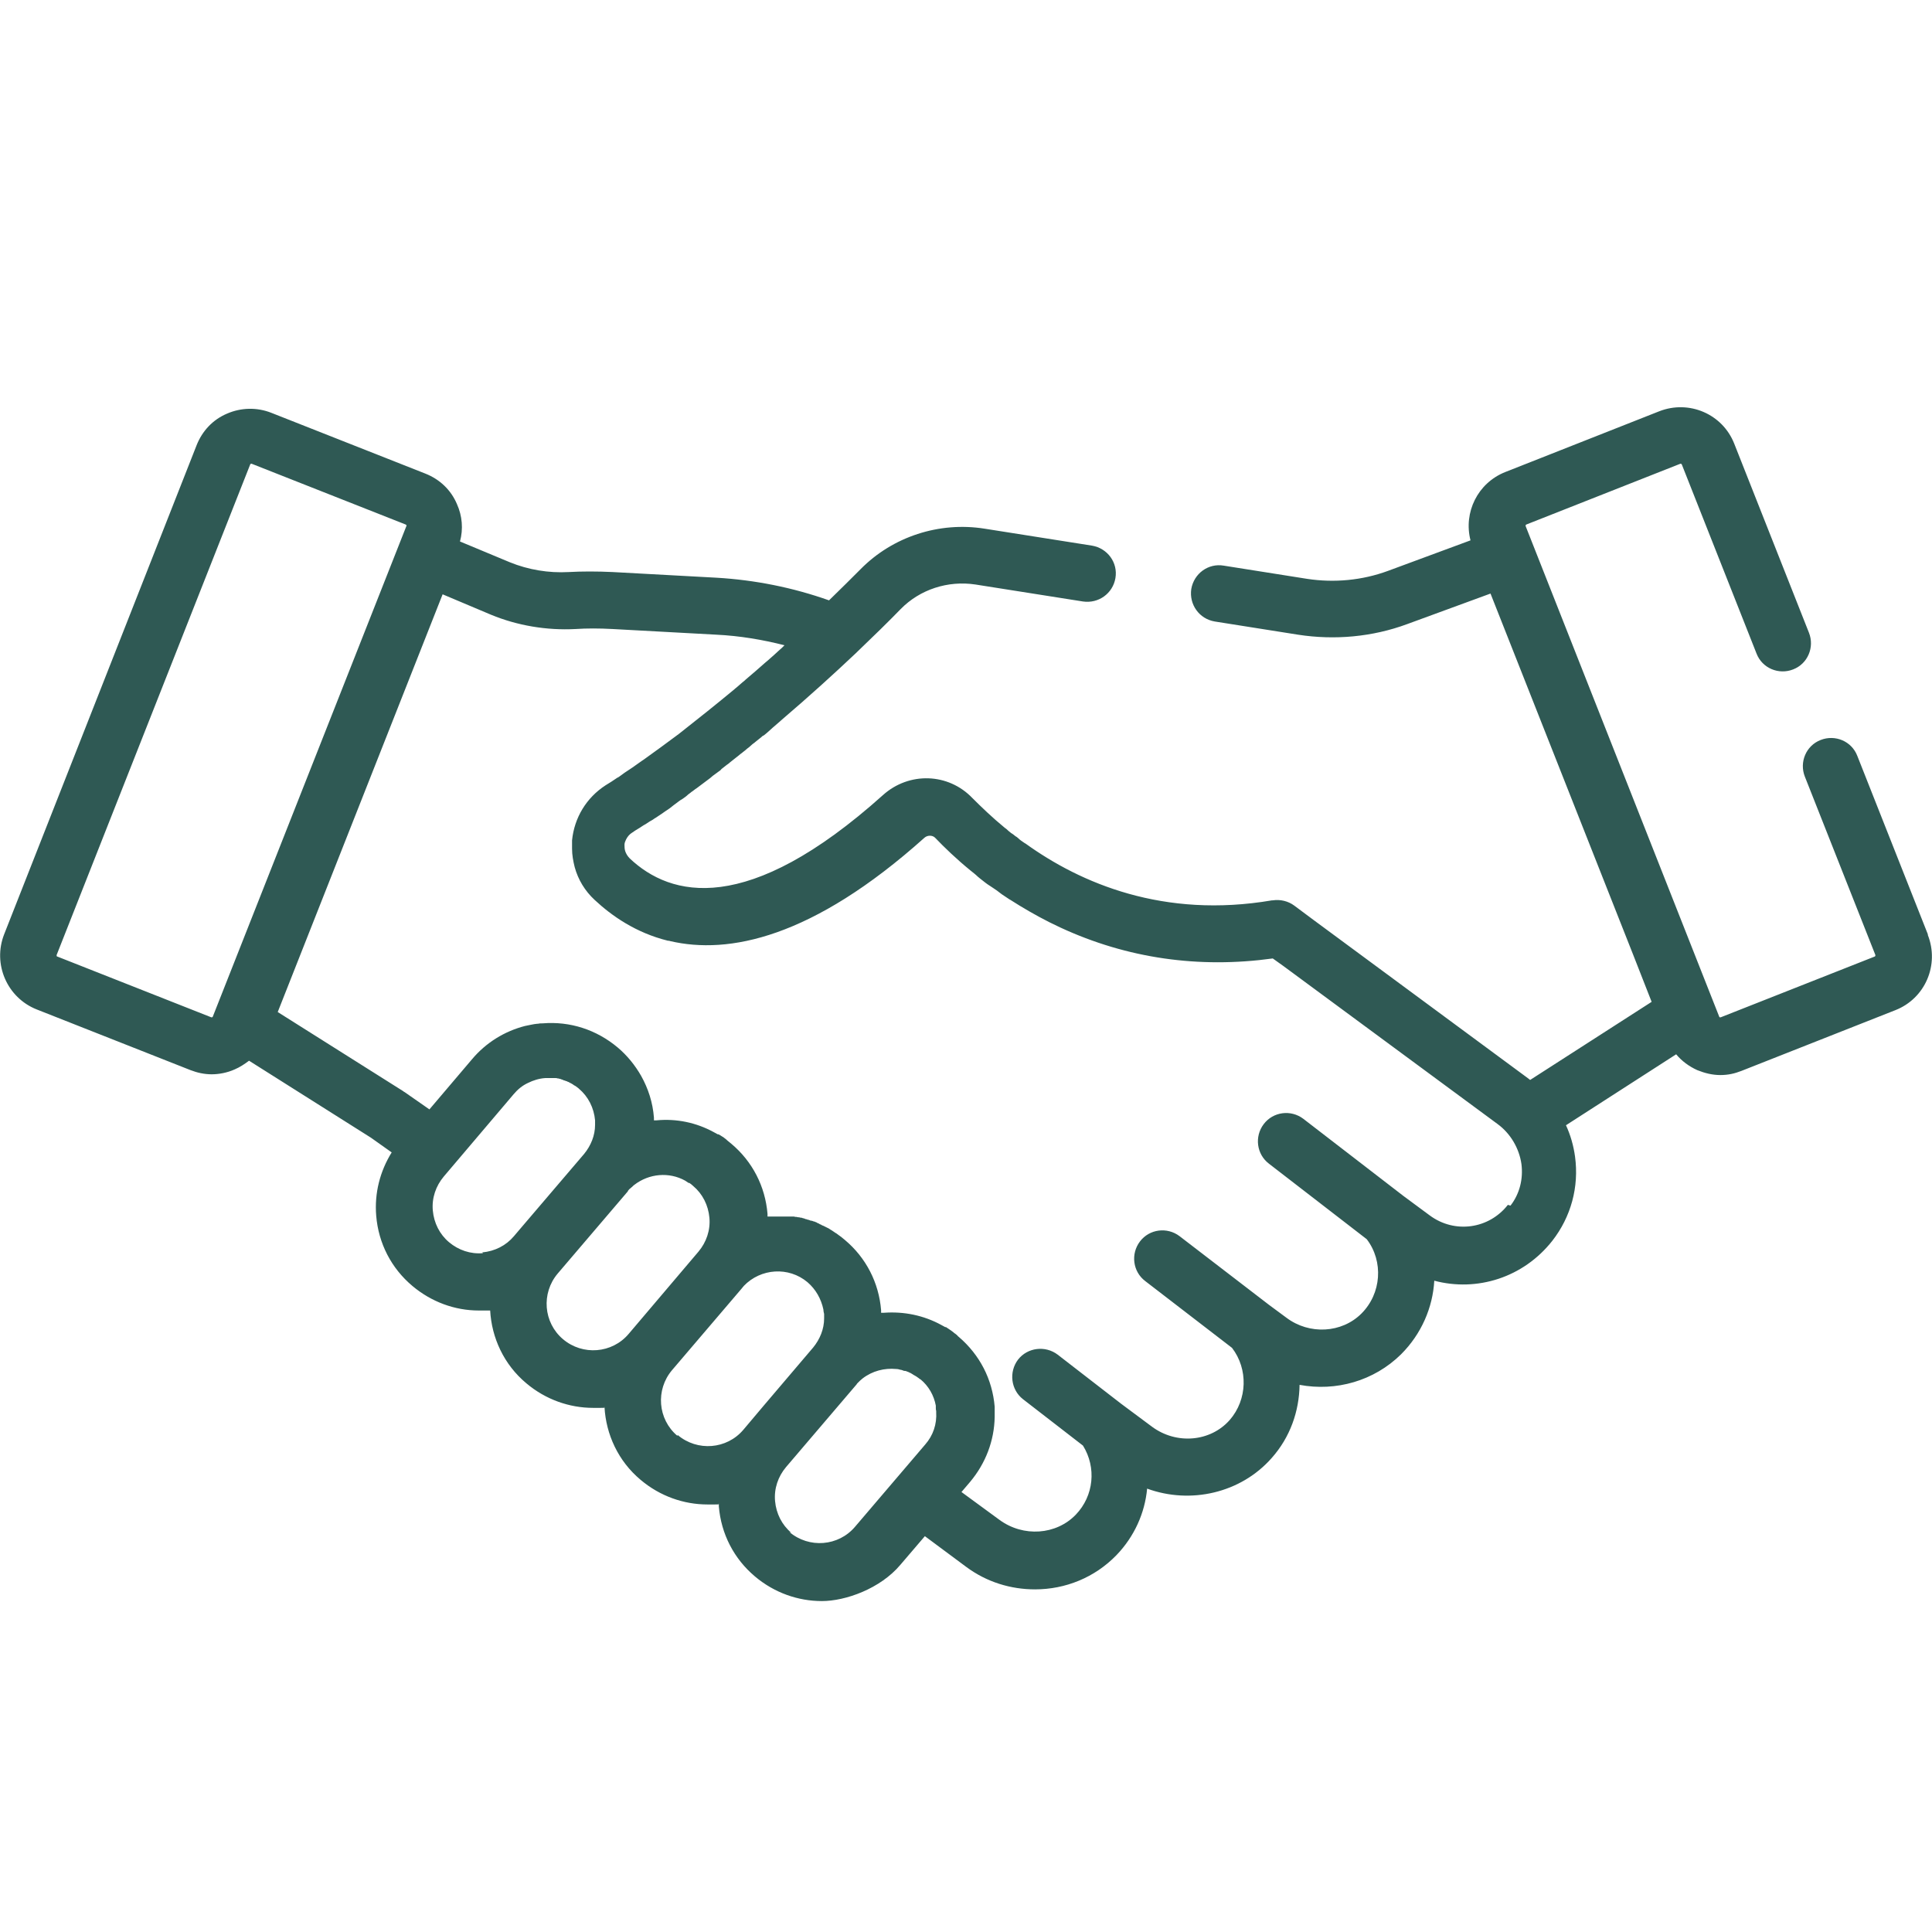
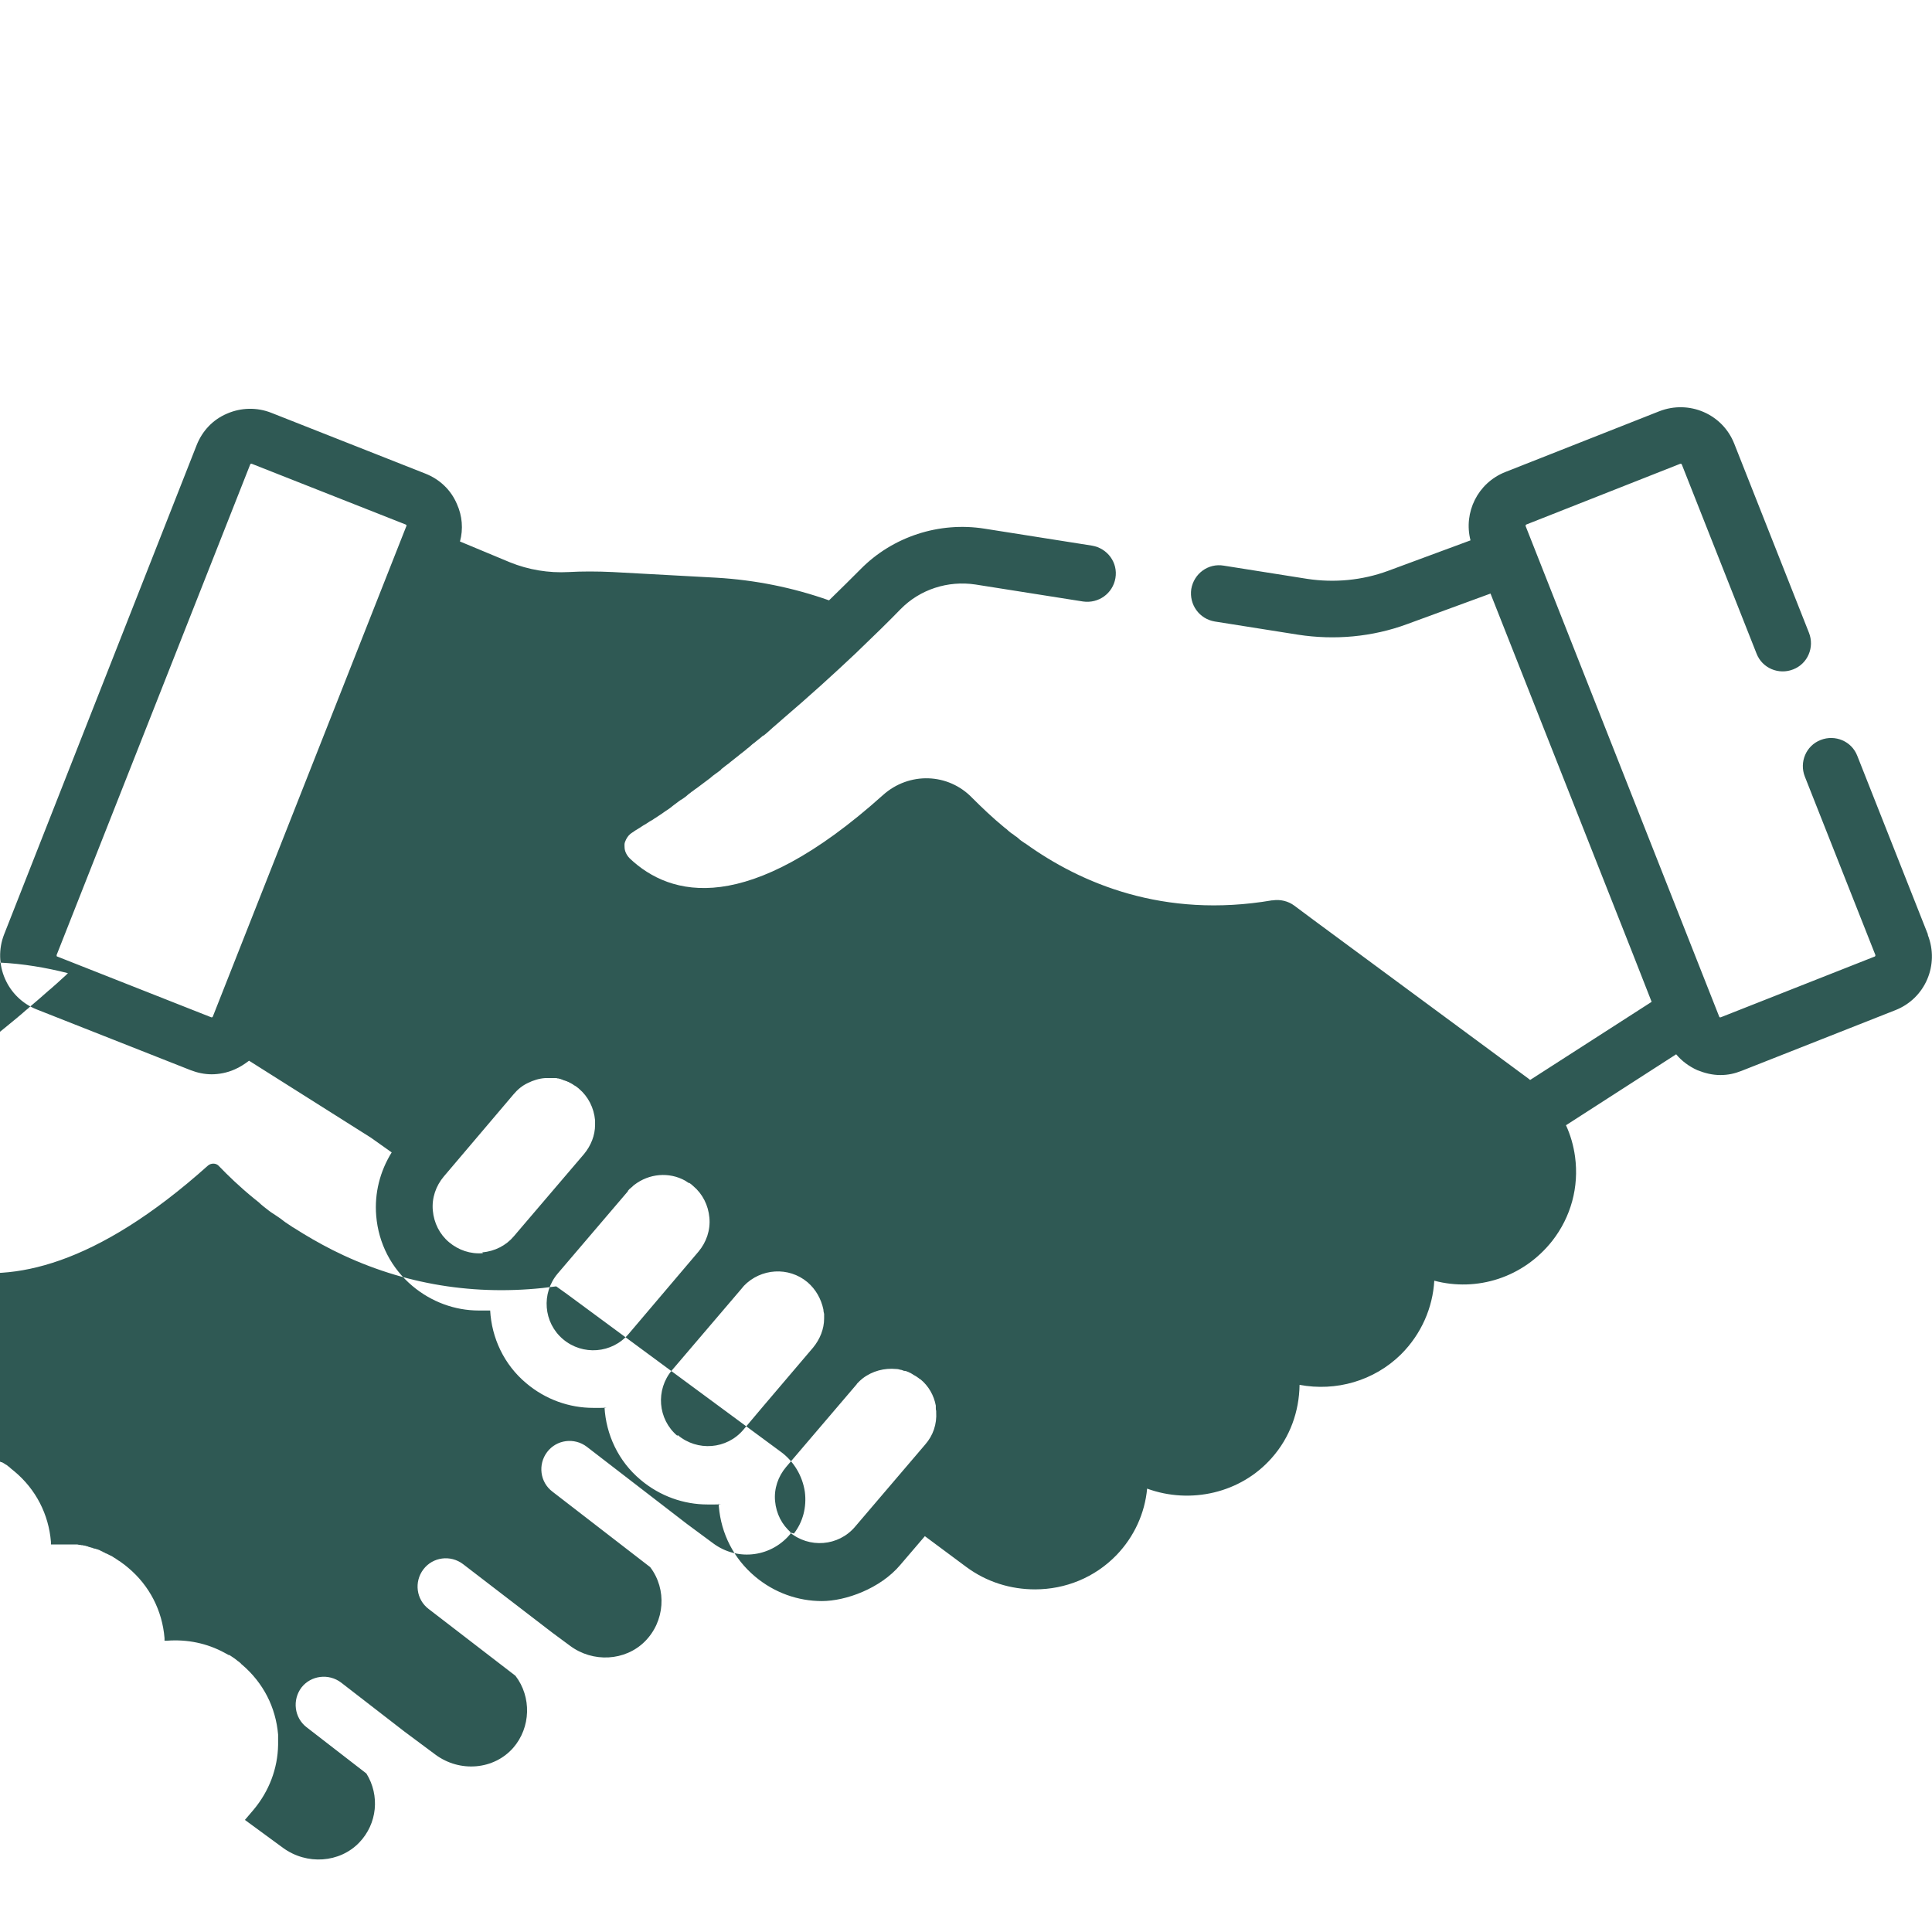
<svg xmlns="http://www.w3.org/2000/svg" id="Capa_1" version="1.1" viewBox="0 0 512 512">
  <defs>
    <style>
      .st0 {
        fill: #2f5954;
      }
    </style>
  </defs>
-   <path class="st0" d="M510.9,247.6l-18.7-47.3c-1.5-3.9-5.9-5.7-9.7-4.2-3.9,1.5-5.7,5.9-4.2,9.7l18.7,47.3c0,.2,0,.3-.2.4l-40.8,16.1s-.1,0-.2,0c-.1,0-.2-.1-.2-.2l-51.3-130c0-.2,0-.3.2-.4l40.8-16.1c.2,0,.3,0,.4.2l19.8,50.1c1.5,3.9,5.9,5.7,9.7,4.2,3.9-1.5,5.7-5.9,4.2-9.7l-19.8-50.1c-3.1-7.9-12-11.7-19.9-8.6l-40.8,16.1c-7.3,2.9-11.1,10.7-9.2,18.1l-21.9,8.1c-6.8,2.5-14.2,3.2-21.4,2.1l-22.1-3.5c-4.1-.7-7.9,2.1-8.6,6.2-.6,4.1,2.1,7.9,6.2,8.6l22.1,3.5c9.7,1.5,19.7.6,28.9-2.8l22.1-8.1,37.8,95.7,4.9,12.5-32.2,20.7-.5-.4s0,0,0,0h0l-56.9-42s0,0,0,0l-5.1-3.8c-1.6-1.2-3.7-1.7-5.7-1.4,0,0-.1,0-.2,0,0,0,0,0,0,0-28.7,4.9-50.7-4.5-65.4-15.1,0,0-.1,0-.2-.1-.6-.4-1.2-.8-1.7-1.3-.2-.2-.5-.4-.7-.5-.4-.3-.7-.6-1.1-.8-.5-.4-1-.8-1.4-1.2,0,0-.2-.1-.3-.2-3.4-2.8-6.2-5.5-8.6-7.9-6.4-6.7-16.8-7-23.7-.8-36,32.3-56.3,27-67.1,16.8-.6-.6-1-1.3-1.2-1.9-.2-.6-.2-1.2-.2-1.6,0,0,0,0,0,0,0,0,0-.1,0-.2,0-.4.2-.9.4-1.3.4-.8.9-1.4,1.7-1.9.1,0,.2-.1.3-.2.7-.5,1.5-.9,2.2-1.4.3-.2.6-.4,1-.6.5-.3,1-.7,1.6-1,.4-.2.7-.5,1.1-.7.5-.3,1-.7,1.5-1,.3-.2.7-.5,1-.7.8-.5,1.5-1,2.2-1.6.4-.3.8-.6,1.2-.9.4-.3.8-.6,1.2-.8.4-.3.9-.6,1.3-1,.3-.3.7-.5,1-.8.5-.3.9-.7,1.4-1,.3-.2.5-.4.8-.6.9-.7,1.9-1.4,2.8-2.1.2-.2.5-.4.7-.6.5-.4,1-.7,1.5-1.1.3-.2.6-.4.8-.7.5-.4.9-.7,1.4-1.1.3-.2.6-.4.9-.7.8-.6,1.6-1.3,2.4-1.9.3-.3.7-.5,1-.8.4-.3.8-.6,1.1-.9.4-.3.8-.6,1.2-1,.3-.3.7-.5,1-.8.5-.4,1-.8,1.5-1.2.2-.2.4-.4.7-.5.8-.6,1.5-1.3,2.2-1.9,0,0,0,0,.1-.1.7-.6,1.5-1.3,2.2-1.9,0,0,0,0,.1-.1,7.5-6.4,14.2-12.5,19.7-17.7,0,0,0,0,0,0,4.7-4.5,8.8-8.5,12-11.8,5.1-5.2,12.5-7.6,19.8-6.5l28.5,4.5c4.1.6,7.9-2.1,8.6-6.2s-2.1-7.9-6.2-8.6l-28.5-4.5c-12-1.9-24.3,2.1-32.8,10.7-2.4,2.4-5.2,5.2-8.4,8.3-9.6-3.4-19.6-5.4-29.8-6l-27.5-1.5c-4.3-.2-8.1-.2-11.7,0-5.3.3-10.7-.6-15.6-2.6l-13.2-5.5c.9-3.3.6-6.8-.8-9.9-1.6-3.8-4.6-6.6-8.4-8.1l-40.8-16.1c-3.8-1.5-8-1.4-11.7.2-3.8,1.6-6.6,4.6-8.1,8.4L1.1,247.6s0,0,0,0c-3.1,7.9.8,16.8,8.6,19.9l40.8,16.1c1.8.7,3.7,1.1,5.6,1.1s4.1-.4,6.1-1.3c1.4-.6,2.6-1.4,3.8-2.3l32.3,20.4,5.5,3.9c-3.1,5-4.6,10.8-4.1,16.8.6,7.3,4,13.9,9.6,18.6,5,4.2,11.2,6.5,17.6,6.5s1.5,0,2.3,0c.2,0,.5,0,.7,0,.4,7.2,3.6,14.3,9.6,19.3h0c5.1,4.3,11.4,6.5,17.7,6.5s2,0,3-.2c.4,7.2,3.6,14.3,9.6,19.3h0c5.1,4.3,11.4,6.5,17.7,6.5s2,0,3-.2c0,.2,0,.5,0,.7.6,7.3,4,13.9,9.6,18.6,5.1,4.3,11.4,6.5,17.7,6.5s15.5-3.3,20.8-9.6l6.5-7.6,10.9,8.1c5.5,4.1,11.9,6,18.3,6,8,0,15.8-3.1,21.6-9.1,4.7-4.9,7.5-11.1,8.1-17.6,11.5,4.2,24.8,1.2,33-8.1,4.9-5.5,7.3-12.4,7.4-19.4,9.6,1.8,19.7-1,26.9-8.1,5.4-5.4,8.4-12.4,8.8-19.5,11.3,3,23.6-.8,31.3-10.6,4.9-6.3,7.1-14.2,6-22.3-.4-2.9-1.2-5.7-2.4-8.3l29.2-18.8c1.5,1.8,3.4,3.2,5.6,4.2,2,.8,4,1.3,6.1,1.3s3.8-.4,5.6-1.1l40.8-16.1c7.9-3.1,11.7-12,8.6-19.9ZM56.2,269.6c-.1,0-.2,0-.2,0l-40.8-16.1c-.2,0-.2-.2-.2-.4l51.3-130s0-.1.2-.2c.1,0,.2,0,.2,0l40.8,16.1s.1,0,.2.2,0,.2,0,.2l-51.3,130s0,.1-.2.2ZM128,332.1c-3.3.3-6.5-.8-9-2.9h0c-2.5-2.1-4-5.1-4.3-8.4-.3-3.3.8-6.5,2.9-9l2.8-3.3s0,0,0,0l15.7-18.5c1.1-1.3,2.3-2.3,3.8-3,1.4-.7,3-1.2,4.6-1.3,0,0,0,0,0,0,.3,0,.7,0,1,0,.2,0,.3,0,.5,0,.2,0,.5,0,.7,0,.2,0,.3,0,.5,0,.2,0,.4,0,.6.1.2,0,.3,0,.5.1.2,0,.4.1.6.2.2,0,.3.1.5.2.2,0,.4.1.6.2.2,0,.3.1.5.2.2,0,.4.2.6.3.1,0,.3.1.4.2.2.1.4.2.6.4.1,0,.3.2.4.2.3.2.5.4.8.6,0,0,0,0,.1.1,2.5,2.1,4,5.1,4.3,8.4,0,.4,0,.8,0,1.2,0,0,0,0,0,0,0,2.8-1.1,5.5-2.9,7.7l-16.9,19.8-1.7,2s0,0,0,0c-2.1,2.5-5.1,4-8.4,4.3ZM149.2,354.9h0c-5.2-4.4-5.8-12.2-1.4-17.4,0,0,0,0,0,0l9.3-10.9,9.3-10.9s0,0,0-.1c.2-.3.5-.6.8-.8,0,0,0,0,.1-.1.3-.2.5-.5.8-.7,0,0,0,0,0,0,3.9-3,9.2-3.5,13.5-1.1,0,0,0,0,0,0,.3.2.6.4.9.6,0,0,.1,0,.2,0,.3.2.7.5,1,.8,2.5,2.1,4,5.1,4.3,8.4.3,3.3-.8,6.5-2.9,9l-18.5,21.8c-4.4,5.2-12.2,5.8-17.4,1.4ZM179.5,380.5h0c-5.2-4.4-5.8-12.2-1.4-17.4l18.6-21.8s0,0,0,0c.1-.2.3-.3.4-.5,4.5-4.7,11.9-5.2,16.9-1,2.2,1.9,3.6,4.4,4.2,7.2,0,.4.1.8.2,1.2,0,.4,0,.8,0,1.2,0,0,0,0,0,0,0,2.8-1.1,5.5-2.9,7.7l-13.1,15.4-5.4,6.4s0,0,0,0c-4.4,5.2-12.2,5.8-17.4,1.4ZM209.7,406.2c-2.5-2.1-4-5.1-4.3-8.4-.3-3.3.8-6.5,2.9-9l18.6-21.8c0,0,.2-.2.2-.3.2-.2.4-.4.6-.6,0,0,.1-.1.2-.2.2-.2.5-.4.7-.6,0,0,0,0,0,0,2.6-2,5.8-2.8,8.9-2.5,0,0,0,0,0,0,.4,0,.8.1,1.1.2,0,0,0,0,0,0,.3,0,.7.2,1,.3,0,0,.1,0,.2,0,.3,0,.6.2.9.3,0,0,.2,0,.2.1.3.1.5.2.8.4,0,0,.2.1.3.2.2.1.5.3.7.4,0,0,.2.1.3.2.3.2.6.4.8.6,0,0,0,0,.1,0,2.2,1.8,3.6,4.3,4.1,7,0,0,0,.1,0,.2,0,0,0,.2,0,.3,0,.3,0,.6.1.9,0,.1,0,.2,0,.3.2,3.2-.8,6.2-2.9,8.6l-18.6,21.8c-4.4,5.2-12.2,5.8-17.4,1.4ZM399.6,319.3c-5,6.4-14.1,7.7-20.7,2.8l-6.9-5.1-26.6-20.5c-3.3-2.5-8-1.9-10.5,1.4s-1.9,8,1.4,10.5l25.9,20c4.5,5.9,3.9,14.4-1.4,19.7-5.2,5.2-13.8,5.7-19.9,1.1l-4.6-3.4-23.7-18.2c-3.3-2.5-8-1.9-10.5,1.4-2.5,3.3-1.9,8,1.4,10.5l23,17.7c4.3,5.6,4.1,13.7-.6,19.1-5.1,5.8-14.1,6.6-20.6,1.8l-8.2-6.1-16.8-13c-3.3-2.5-8-1.9-10.5,1.3-2.5,3.3-1.9,8,1.3,10.5l15.9,12.3c3.6,5.8,2.9,13.3-1.9,18.3-5.2,5.4-13.9,6-20.2,1.4l-10.1-7.4,2.3-2.7c4.1-4.9,6.4-10.9,6.5-17.2,0-.9,0-1.8,0-2.7-.3-3.6-1.3-7.1-2.9-10.2,0,0,0,0,0,0,0,0,0,0,0,0-1.6-3.1-3.8-5.9-6.6-8.3-.1-.1-.3-.2-.4-.4-.2-.2-.4-.3-.6-.5-.1,0-.3-.2-.4-.3-.3-.2-.5-.4-.8-.6,0,0-.2-.1-.3-.2-.3-.2-.6-.4-.9-.6,0,0-.1,0-.2,0-.4-.2-.7-.4-1.1-.6,0,0,0,0,0,0-4.6-2.5-9.8-3.6-15.2-3.2-.2,0-.5,0-.7,0,0-.2,0-.5,0-.7-.6-7.3-4-13.9-9.6-18.6-.4-.3-.7-.6-1.1-.9-.1,0-.2-.2-.3-.2-.3-.2-.5-.4-.8-.6-.2-.1-.3-.2-.5-.3-.2-.2-.5-.3-.7-.5-.2-.1-.4-.2-.5-.3-.2-.1-.4-.3-.7-.4-.2-.1-.4-.2-.6-.3-.2-.1-.4-.2-.6-.3-.2,0-.4-.2-.6-.3-.2,0-.4-.2-.6-.3-.2,0-.4-.2-.6-.3-.2,0-.4-.2-.6-.2-.2,0-.4-.2-.7-.2-.2,0-.4-.1-.6-.2-.2,0-.4-.1-.7-.2-.2,0-.4-.1-.6-.2-.2,0-.4-.1-.7-.2-.2,0-.4,0-.6-.1-.2,0-.4,0-.7-.1-.2,0-.4,0-.7-.1-.2,0-.4,0-.6,0-.2,0-.5,0-.7,0-.2,0-.4,0-.6,0-.2,0-.5,0-.7,0-.2,0-.4,0-.6,0-.3,0-.5,0-.8,0-.2,0-.4,0-.6,0-.3,0-.5,0-.8,0-.2,0-.4,0-.5,0-.3,0-.6,0-.8,0,0,0-.2,0-.3,0,0-.2,0-.5,0-.7,0,0,0,0,0,0-.6-7.3-4-13.9-9.6-18.6-.4-.3-.7-.6-1.1-.9,0,0-.1-.1-.2-.2-.3-.2-.6-.5-.9-.7,0,0-.1,0-.2-.1-.3-.2-.6-.4-1-.6,0,0-.1,0-.2,0-.4-.2-.7-.4-1.1-.6,0,0,0,0,0,0-4.6-2.5-9.8-3.6-15.1-3.1-.2,0-.5,0-.7,0,0-.2,0-.5,0-.7,0,0,0,0,0,0-.3-4-1.5-7.7-3.4-11.1-1.6-2.8-3.7-5.4-6.2-7.5-5.6-4.7-12.6-7-19.9-6.4-.4,0-.8,0-1.2.1,0,0-.1,0-.2,0-1.1.1-2.2.4-3.3.6-5.4,1.4-10.3,4.4-14,8.8l-11.3,13.3-6.6-4.6c-.1,0-.2-.1-.3-.2l-33.3-21,43.7-110.7,12.8,5.4c7,2.9,14.8,4.2,22.4,3.8,3-.2,6.2-.2,9.9,0l27.5,1.5c6.1.3,12.1,1.3,18,2.8-.2.2-.4.4-.6.6-.3.3-.7.6-1,.9-.4.4-.8.7-1.2,1.1-.6.5-1.1,1-1.7,1.5-.2.2-.4.3-.6.5-1.7,1.5-3.4,3-5.2,4.5,0,0-.1.1-.2.2-.9.7-1.7,1.5-2.6,2.2,0,0,0,0-.1.1-4.7,3.9-9.7,7.9-14.8,11.9,0,0,0,0,0,0-3.1,2.3-6.2,4.6-9.3,6.8-.2.1-.4.3-.6.4-.8.6-1.6,1.1-2.4,1.7-.3.2-.6.4-.9.6-.8.5-1.5,1-2.3,1.6-.3.2-.5.4-.8.5-1,.7-2.1,1.4-3.1,2-5.1,3.3-8.3,8.6-8.9,14.6,0,.7,0,1.5,0,2.2,0,1.7.3,3.3.7,4.9.9,3.3,2.7,6.3,5.3,8.7,4.5,4.2,10.9,8.7,19.4,10.8.2,0,.4,0,.6.1,15.4,3.6,37.6-.7,67.4-27.4.8-.7,2.1-.7,2.8,0,2.5,2.6,5.6,5.6,9.4,8.7,0,0,0,0,0,0,.6.5,1.3,1,1.9,1.6.2.2.4.3.6.5.5.4.9.7,1.4,1.1.4.3.8.6,1.3.9.3.2.6.4.9.6.6.4,1.2.8,1.8,1.3.1.1.3.2.4.3.7.5,1.4.9,2.1,1.4,0,0,.1,0,.2.1.8.5,1.6,1,2.4,1.5,0,0,0,0,0,0,3.3,2,6.9,4,10.8,5.8,17.7,8.2,36.7,10.9,56.3,8.2l2.8,2,56.8,41.9c3.4,2.5,5.7,6.4,6.3,10.6.5,4-.5,7.9-2.9,11Z" />
+   <path class="st0" d="M510.9,247.6l-18.7-47.3c-1.5-3.9-5.9-5.7-9.7-4.2-3.9,1.5-5.7,5.9-4.2,9.7l18.7,47.3c0,.2,0,.3-.2.4l-40.8,16.1s-.1,0-.2,0c-.1,0-.2-.1-.2-.2l-51.3-130c0-.2,0-.3.2-.4l40.8-16.1c.2,0,.3,0,.4.2l19.8,50.1c1.5,3.9,5.9,5.7,9.7,4.2,3.9-1.5,5.7-5.9,4.2-9.7l-19.8-50.1c-3.1-7.9-12-11.7-19.9-8.6l-40.8,16.1c-7.3,2.9-11.1,10.7-9.2,18.1l-21.9,8.1c-6.8,2.5-14.2,3.2-21.4,2.1l-22.1-3.5c-4.1-.7-7.9,2.1-8.6,6.2-.6,4.1,2.1,7.9,6.2,8.6l22.1,3.5c9.7,1.5,19.7.6,28.9-2.8l22.1-8.1,37.8,95.7,4.9,12.5-32.2,20.7-.5-.4s0,0,0,0h0l-56.9-42s0,0,0,0l-5.1-3.8c-1.6-1.2-3.7-1.7-5.7-1.4,0,0-.1,0-.2,0,0,0,0,0,0,0-28.7,4.9-50.7-4.5-65.4-15.1,0,0-.1,0-.2-.1-.6-.4-1.2-.8-1.7-1.3-.2-.2-.5-.4-.7-.5-.4-.3-.7-.6-1.1-.8-.5-.4-1-.8-1.4-1.2,0,0-.2-.1-.3-.2-3.4-2.8-6.2-5.5-8.6-7.9-6.4-6.7-16.8-7-23.7-.8-36,32.3-56.3,27-67.1,16.8-.6-.6-1-1.3-1.2-1.9-.2-.6-.2-1.2-.2-1.6,0,0,0,0,0,0,0,0,0-.1,0-.2,0-.4.2-.9.4-1.3.4-.8.9-1.4,1.7-1.9.1,0,.2-.1.3-.2.7-.5,1.5-.9,2.2-1.4.3-.2.6-.4,1-.6.5-.3,1-.7,1.6-1,.4-.2.7-.5,1.1-.7.5-.3,1-.7,1.5-1,.3-.2.7-.5,1-.7.8-.5,1.5-1,2.2-1.6.4-.3.8-.6,1.2-.9.4-.3.8-.6,1.2-.8.4-.3.9-.6,1.3-1,.3-.3.7-.5,1-.8.5-.3.9-.7,1.4-1,.3-.2.5-.4.8-.6.9-.7,1.9-1.4,2.8-2.1.2-.2.5-.4.7-.6.5-.4,1-.7,1.5-1.1.3-.2.6-.4.8-.7.5-.4.9-.7,1.4-1.1.3-.2.6-.4.9-.7.8-.6,1.6-1.3,2.4-1.9.3-.3.7-.5,1-.8.4-.3.8-.6,1.1-.9.4-.3.8-.6,1.2-1,.3-.3.7-.5,1-.8.5-.4,1-.8,1.5-1.2.2-.2.4-.4.7-.5.8-.6,1.5-1.3,2.2-1.9,0,0,0,0,.1-.1.7-.6,1.5-1.3,2.2-1.9,0,0,0,0,.1-.1,7.5-6.4,14.2-12.5,19.7-17.7,0,0,0,0,0,0,4.7-4.5,8.8-8.5,12-11.8,5.1-5.2,12.5-7.6,19.8-6.5l28.5,4.5c4.1.6,7.9-2.1,8.6-6.2s-2.1-7.9-6.2-8.6l-28.5-4.5c-12-1.9-24.3,2.1-32.8,10.7-2.4,2.4-5.2,5.2-8.4,8.3-9.6-3.4-19.6-5.4-29.8-6l-27.5-1.5c-4.3-.2-8.1-.2-11.7,0-5.3.3-10.7-.6-15.6-2.6l-13.2-5.5c.9-3.3.6-6.8-.8-9.9-1.6-3.8-4.6-6.6-8.4-8.1l-40.8-16.1c-3.8-1.5-8-1.4-11.7.2-3.8,1.6-6.6,4.6-8.1,8.4L1.1,247.6s0,0,0,0c-3.1,7.9.8,16.8,8.6,19.9l40.8,16.1c1.8.7,3.7,1.1,5.6,1.1s4.1-.4,6.1-1.3c1.4-.6,2.6-1.4,3.8-2.3l32.3,20.4,5.5,3.9c-3.1,5-4.6,10.8-4.1,16.8.6,7.3,4,13.9,9.6,18.6,5,4.2,11.2,6.5,17.6,6.5s1.5,0,2.3,0c.2,0,.5,0,.7,0,.4,7.2,3.6,14.3,9.6,19.3h0c5.1,4.3,11.4,6.5,17.7,6.5s2,0,3-.2c.4,7.2,3.6,14.3,9.6,19.3h0c5.1,4.3,11.4,6.5,17.7,6.5s2,0,3-.2c0,.2,0,.5,0,.7.6,7.3,4,13.9,9.6,18.6,5.1,4.3,11.4,6.5,17.7,6.5s15.5-3.3,20.8-9.6l6.5-7.6,10.9,8.1c5.5,4.1,11.9,6,18.3,6,8,0,15.8-3.1,21.6-9.1,4.7-4.9,7.5-11.1,8.1-17.6,11.5,4.2,24.8,1.2,33-8.1,4.9-5.5,7.3-12.4,7.4-19.4,9.6,1.8,19.7-1,26.9-8.1,5.4-5.4,8.4-12.4,8.8-19.5,11.3,3,23.6-.8,31.3-10.6,4.9-6.3,7.1-14.2,6-22.3-.4-2.9-1.2-5.7-2.4-8.3l29.2-18.8c1.5,1.8,3.4,3.2,5.6,4.2,2,.8,4,1.3,6.1,1.3s3.8-.4,5.6-1.1l40.8-16.1c7.9-3.1,11.7-12,8.6-19.9ZM56.2,269.6c-.1,0-.2,0-.2,0l-40.8-16.1c-.2,0-.2-.2-.2-.4l51.3-130s0-.1.2-.2c.1,0,.2,0,.2,0l40.8,16.1s.1,0,.2.2,0,.2,0,.2l-51.3,130s0,.1-.2.2ZM128,332.1c-3.3.3-6.5-.8-9-2.9h0c-2.5-2.1-4-5.1-4.3-8.4-.3-3.3.8-6.5,2.9-9l2.8-3.3s0,0,0,0l15.7-18.5c1.1-1.3,2.3-2.3,3.8-3,1.4-.7,3-1.2,4.6-1.3,0,0,0,0,0,0,.3,0,.7,0,1,0,.2,0,.3,0,.5,0,.2,0,.5,0,.7,0,.2,0,.3,0,.5,0,.2,0,.4,0,.6.1.2,0,.3,0,.5.1.2,0,.4.1.6.2.2,0,.3.1.5.2.2,0,.4.1.6.2.2,0,.3.1.5.2.2,0,.4.2.6.3.1,0,.3.1.4.2.2.1.4.2.6.4.1,0,.3.2.4.2.3.2.5.4.8.6,0,0,0,0,.1.1,2.5,2.1,4,5.1,4.3,8.4,0,.4,0,.8,0,1.2,0,0,0,0,0,0,0,2.8-1.1,5.5-2.9,7.7l-16.9,19.8-1.7,2s0,0,0,0c-2.1,2.5-5.1,4-8.4,4.3ZM149.2,354.9h0c-5.2-4.4-5.8-12.2-1.4-17.4,0,0,0,0,0,0l9.3-10.9,9.3-10.9s0,0,0-.1c.2-.3.5-.6.8-.8,0,0,0,0,.1-.1.3-.2.5-.5.8-.7,0,0,0,0,0,0,3.9-3,9.2-3.5,13.5-1.1,0,0,0,0,0,0,.3.2.6.4.9.6,0,0,.1,0,.2,0,.3.2.7.5,1,.8,2.5,2.1,4,5.1,4.3,8.4.3,3.3-.8,6.5-2.9,9l-18.5,21.8c-4.4,5.2-12.2,5.8-17.4,1.4ZM179.5,380.5h0c-5.2-4.4-5.8-12.2-1.4-17.4l18.6-21.8s0,0,0,0c.1-.2.3-.3.4-.5,4.5-4.7,11.9-5.2,16.9-1,2.2,1.9,3.6,4.4,4.2,7.2,0,.4.1.8.2,1.2,0,.4,0,.8,0,1.2,0,0,0,0,0,0,0,2.8-1.1,5.5-2.9,7.7l-13.1,15.4-5.4,6.4s0,0,0,0c-4.4,5.2-12.2,5.8-17.4,1.4ZM209.7,406.2c-2.5-2.1-4-5.1-4.3-8.4-.3-3.3.8-6.5,2.9-9l18.6-21.8c0,0,.2-.2.2-.3.2-.2.4-.4.6-.6,0,0,.1-.1.2-.2.2-.2.5-.4.7-.6,0,0,0,0,0,0,2.6-2,5.8-2.8,8.9-2.5,0,0,0,0,0,0,.4,0,.8.1,1.1.2,0,0,0,0,0,0,.3,0,.7.2,1,.3,0,0,.1,0,.2,0,.3,0,.6.2.9.3,0,0,.2,0,.2.1.3.1.5.2.8.4,0,0,.2.1.3.2.2.1.5.3.7.4,0,0,.2.1.3.2.3.2.6.4.8.6,0,0,0,0,.1,0,2.2,1.8,3.6,4.3,4.1,7,0,0,0,.1,0,.2,0,0,0,.2,0,.3,0,.3,0,.6.1.9,0,.1,0,.2,0,.3.2,3.2-.8,6.2-2.9,8.6l-18.6,21.8c-4.4,5.2-12.2,5.8-17.4,1.4Zc-5,6.4-14.1,7.7-20.7,2.8l-6.9-5.1-26.6-20.5c-3.3-2.5-8-1.9-10.5,1.4s-1.9,8,1.4,10.5l25.9,20c4.5,5.9,3.9,14.4-1.4,19.7-5.2,5.2-13.8,5.7-19.9,1.1l-4.6-3.4-23.7-18.2c-3.3-2.5-8-1.9-10.5,1.4-2.5,3.3-1.9,8,1.4,10.5l23,17.7c4.3,5.6,4.1,13.7-.6,19.1-5.1,5.8-14.1,6.6-20.6,1.8l-8.2-6.1-16.8-13c-3.3-2.5-8-1.9-10.5,1.3-2.5,3.3-1.9,8,1.3,10.5l15.9,12.3c3.6,5.8,2.9,13.3-1.9,18.3-5.2,5.4-13.9,6-20.2,1.4l-10.1-7.4,2.3-2.7c4.1-4.9,6.4-10.9,6.5-17.2,0-.9,0-1.8,0-2.7-.3-3.6-1.3-7.1-2.9-10.2,0,0,0,0,0,0,0,0,0,0,0,0-1.6-3.1-3.8-5.9-6.6-8.3-.1-.1-.3-.2-.4-.4-.2-.2-.4-.3-.6-.5-.1,0-.3-.2-.4-.3-.3-.2-.5-.4-.8-.6,0,0-.2-.1-.3-.2-.3-.2-.6-.4-.9-.6,0,0-.1,0-.2,0-.4-.2-.7-.4-1.1-.6,0,0,0,0,0,0-4.6-2.5-9.8-3.6-15.2-3.2-.2,0-.5,0-.7,0,0-.2,0-.5,0-.7-.6-7.3-4-13.9-9.6-18.6-.4-.3-.7-.6-1.1-.9-.1,0-.2-.2-.3-.2-.3-.2-.5-.4-.8-.6-.2-.1-.3-.2-.5-.3-.2-.2-.5-.3-.7-.5-.2-.1-.4-.2-.5-.3-.2-.1-.4-.3-.7-.4-.2-.1-.4-.2-.6-.3-.2-.1-.4-.2-.6-.3-.2,0-.4-.2-.6-.3-.2,0-.4-.2-.6-.3-.2,0-.4-.2-.6-.3-.2,0-.4-.2-.6-.2-.2,0-.4-.2-.7-.2-.2,0-.4-.1-.6-.2-.2,0-.4-.1-.7-.2-.2,0-.4-.1-.6-.2-.2,0-.4-.1-.7-.2-.2,0-.4,0-.6-.1-.2,0-.4,0-.7-.1-.2,0-.4,0-.7-.1-.2,0-.4,0-.6,0-.2,0-.5,0-.7,0-.2,0-.4,0-.6,0-.2,0-.5,0-.7,0-.2,0-.4,0-.6,0-.3,0-.5,0-.8,0-.2,0-.4,0-.6,0-.3,0-.5,0-.8,0-.2,0-.4,0-.5,0-.3,0-.6,0-.8,0,0,0-.2,0-.3,0,0-.2,0-.5,0-.7,0,0,0,0,0,0-.6-7.3-4-13.9-9.6-18.6-.4-.3-.7-.6-1.1-.9,0,0-.1-.1-.2-.2-.3-.2-.6-.5-.9-.7,0,0-.1,0-.2-.1-.3-.2-.6-.4-1-.6,0,0-.1,0-.2,0-.4-.2-.7-.4-1.1-.6,0,0,0,0,0,0-4.6-2.5-9.8-3.6-15.1-3.1-.2,0-.5,0-.7,0,0-.2,0-.5,0-.7,0,0,0,0,0,0-.3-4-1.5-7.7-3.4-11.1-1.6-2.8-3.7-5.4-6.2-7.5-5.6-4.7-12.6-7-19.9-6.4-.4,0-.8,0-1.2.1,0,0-.1,0-.2,0-1.1.1-2.2.4-3.3.6-5.4,1.4-10.3,4.4-14,8.8l-11.3,13.3-6.6-4.6c-.1,0-.2-.1-.3-.2l-33.3-21,43.7-110.7,12.8,5.4c7,2.9,14.8,4.2,22.4,3.8,3-.2,6.2-.2,9.9,0l27.5,1.5c6.1.3,12.1,1.3,18,2.8-.2.2-.4.4-.6.6-.3.3-.7.6-1,.9-.4.4-.8.7-1.2,1.1-.6.5-1.1,1-1.7,1.5-.2.2-.4.3-.6.5-1.7,1.5-3.4,3-5.2,4.5,0,0-.1.1-.2.2-.9.7-1.7,1.5-2.6,2.2,0,0,0,0-.1.1-4.7,3.9-9.7,7.9-14.8,11.9,0,0,0,0,0,0-3.1,2.3-6.2,4.6-9.3,6.8-.2.1-.4.3-.6.4-.8.6-1.6,1.1-2.4,1.7-.3.2-.6.4-.9.6-.8.5-1.5,1-2.3,1.6-.3.2-.5.4-.8.5-1,.7-2.1,1.4-3.1,2-5.1,3.3-8.3,8.6-8.9,14.6,0,.7,0,1.5,0,2.2,0,1.7.3,3.3.7,4.9.9,3.3,2.7,6.3,5.3,8.7,4.5,4.2,10.9,8.7,19.4,10.8.2,0,.4,0,.6.1,15.4,3.6,37.6-.7,67.4-27.4.8-.7,2.1-.7,2.8,0,2.5,2.6,5.6,5.6,9.4,8.7,0,0,0,0,0,0,.6.5,1.3,1,1.9,1.6.2.2.4.3.6.5.5.4.9.7,1.4,1.1.4.3.8.6,1.3.9.3.2.6.4.9.6.6.4,1.2.8,1.8,1.3.1.1.3.2.4.3.7.5,1.4.9,2.1,1.4,0,0,.1,0,.2.1.8.5,1.6,1,2.4,1.5,0,0,0,0,0,0,3.3,2,6.9,4,10.8,5.8,17.7,8.2,36.7,10.9,56.3,8.2l2.8,2,56.8,41.9c3.4,2.5,5.7,6.4,6.3,10.6.5,4-.5,7.9-2.9,11Z" />
</svg>